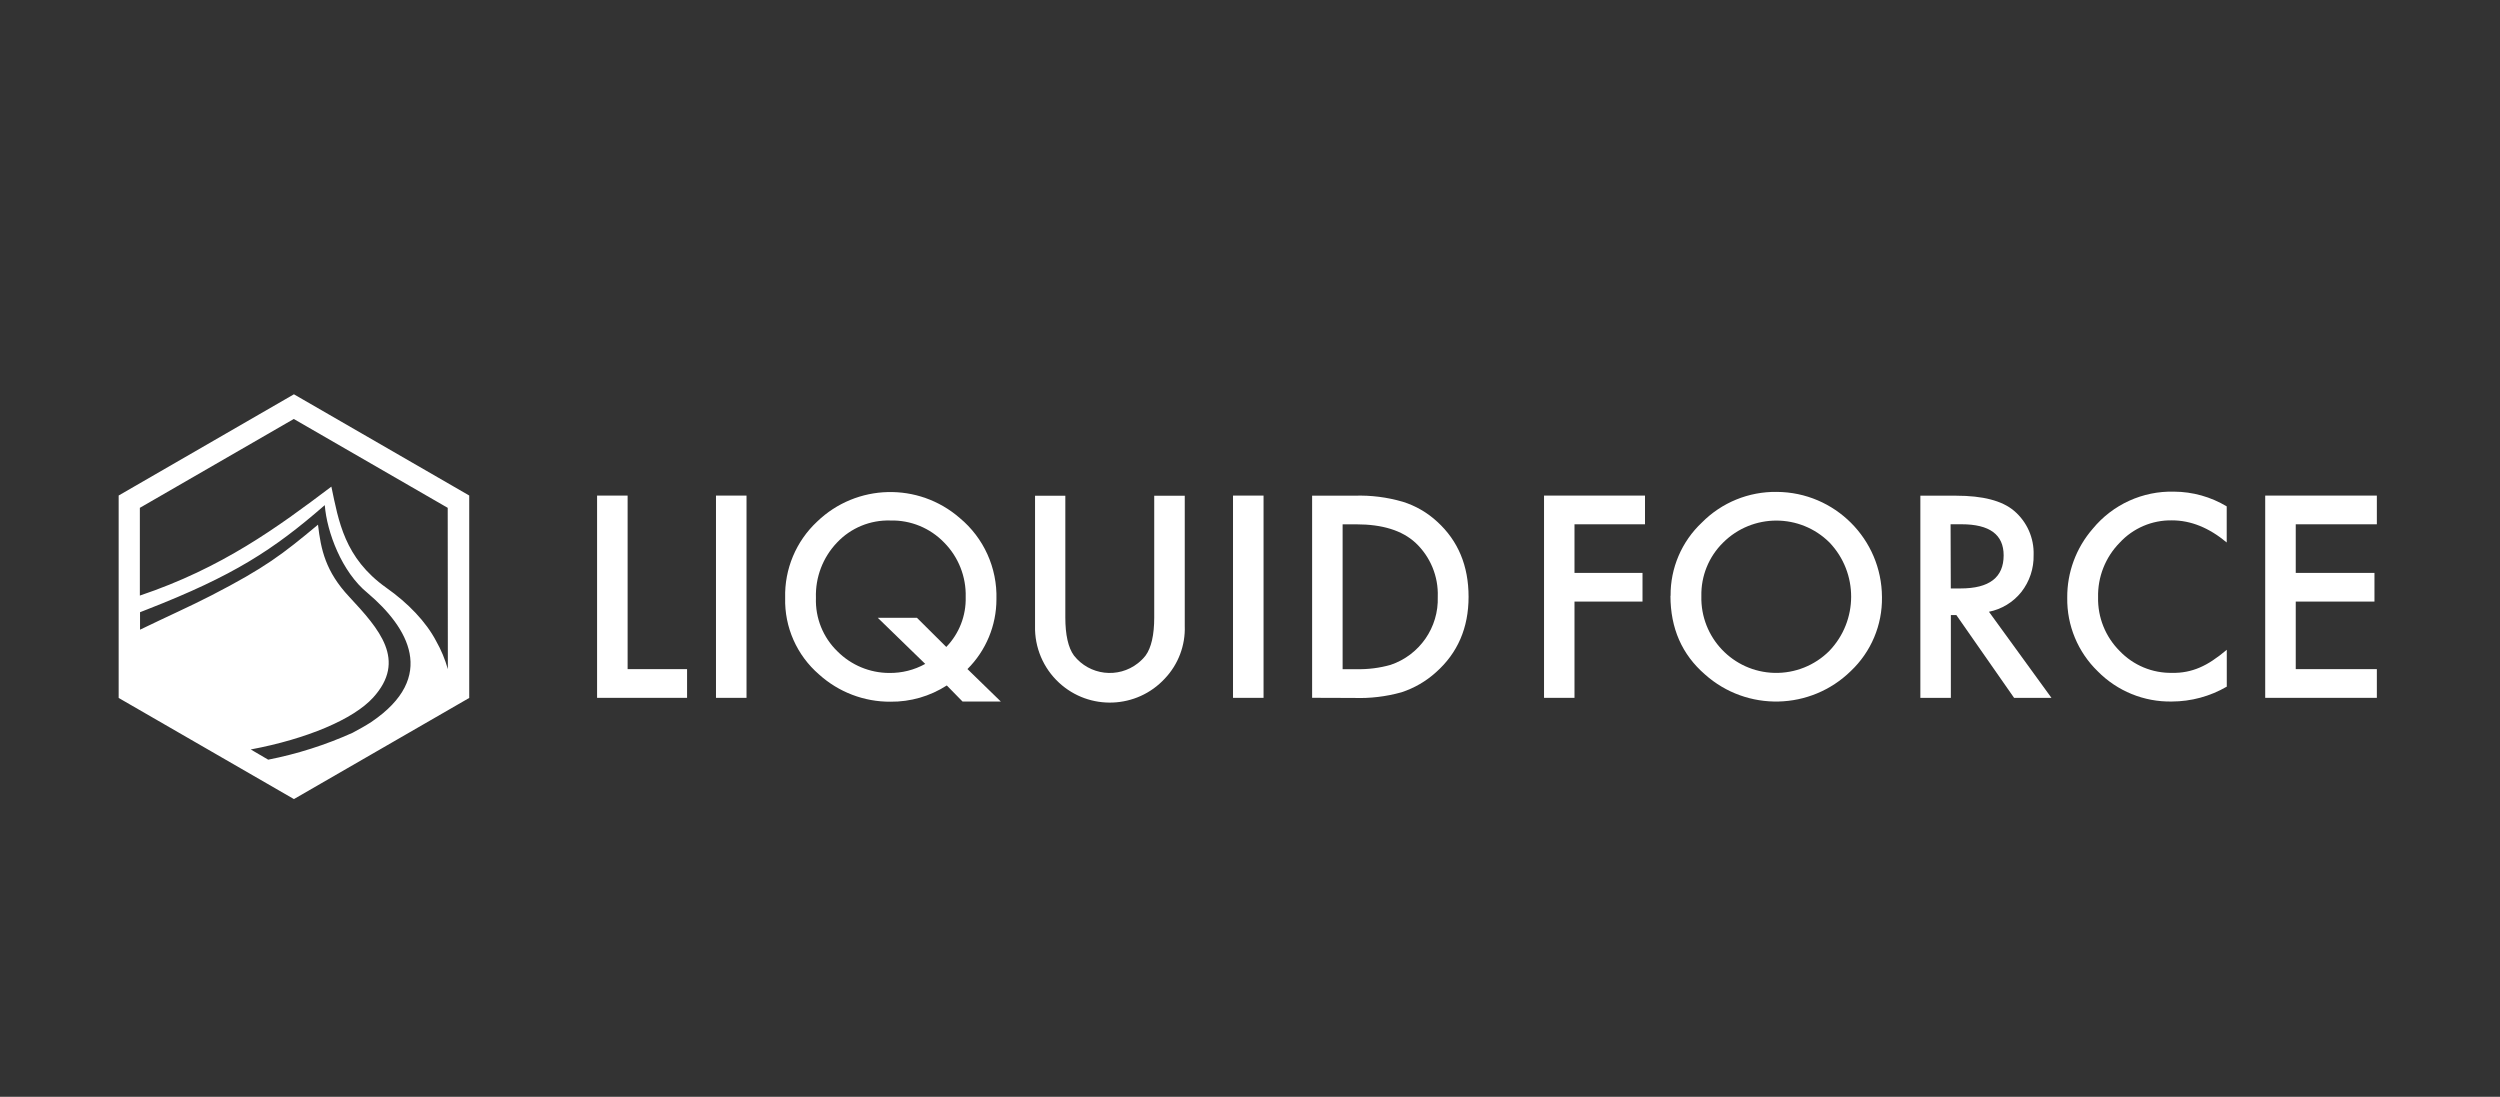
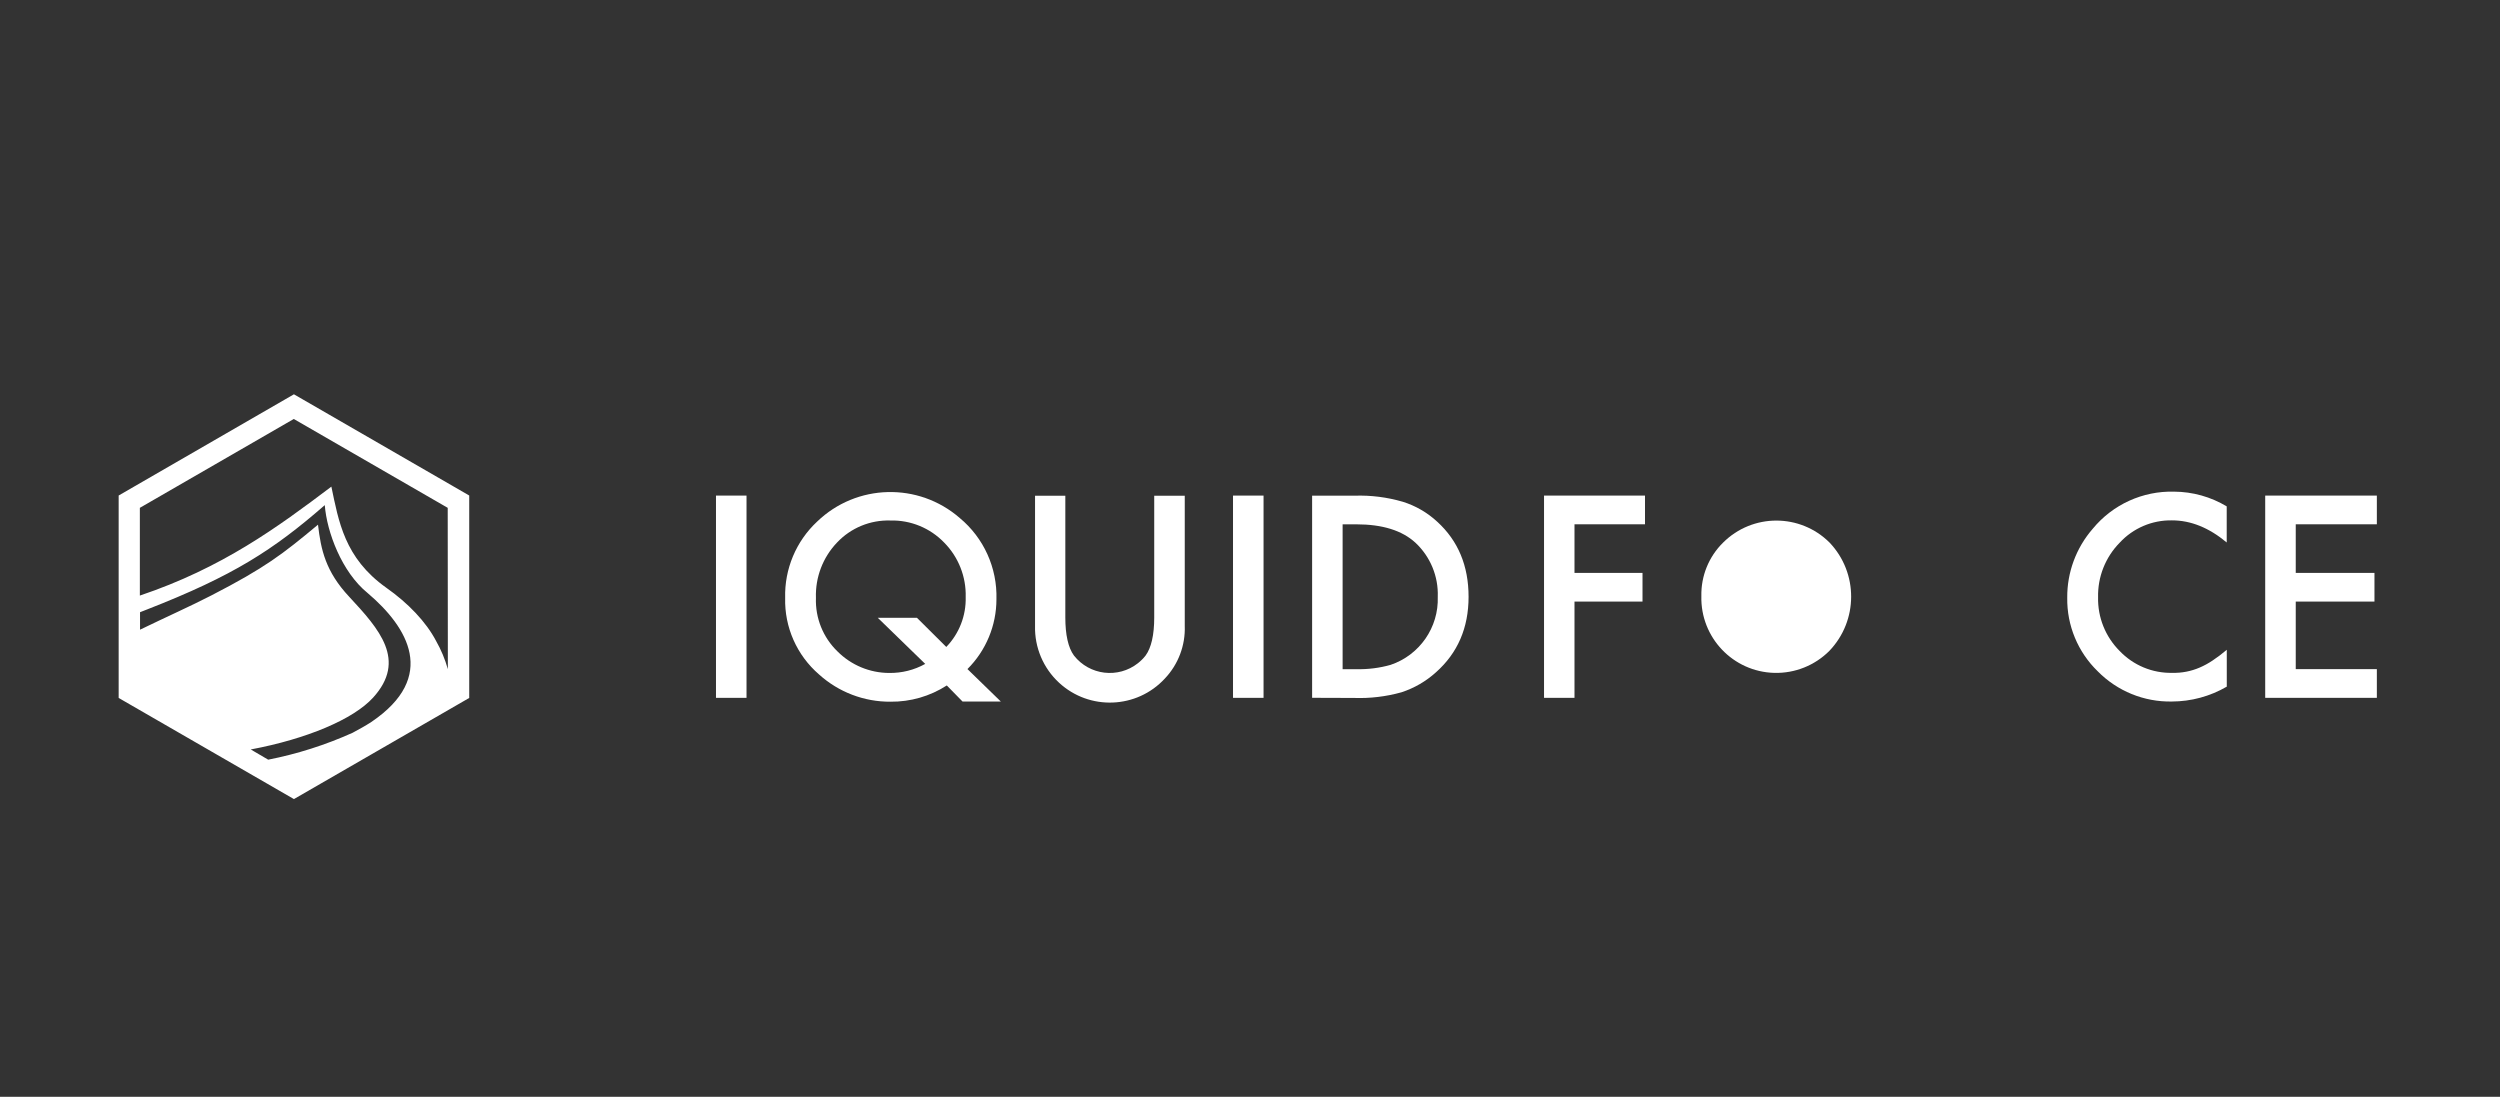
<svg xmlns="http://www.w3.org/2000/svg" id="Calque_1" data-name="Calque 1" viewBox="0 0 712.34 312.51">
  <rect x="0" y="0" width="712.34" height="312.51" fill="#333333" stroke="none" />
  <defs>
    <style>
      .cls-1 {
        fill: #fff;
        stroke-width: 0px;
      }
    </style>
  </defs>
-   <polygon class="cls-1" points="178.83 141.21 178.83 190.66 195.77 190.66 195.77 198.84 170.13 198.84 170.13 141.21 178.83 141.21" />
  <rect class="cls-1" x="204.01" y="141.21" width="8.7" height="57.63" />
  <path class="cls-1" d="m261.26,176.02l8.37,8.32c3.68-3.8,5.67-8.93,5.53-14.21.16-5.8-2.06-11.42-6.14-15.54-3.99-4.14-9.54-6.42-15.3-6.28-5.74-.18-11.28,2.1-15.22,6.28-4.04,4.23-6.21,9.91-6.01,15.76-.21,5.73,2.02,11.28,6.14,15.26,3.91,3.92,9.21,6.13,14.74,6.14,3.59.05,7.12-.83,10.26-2.58l-13.51-13.13h11.14Zm23.93,23.87h-10.93l-4.48-4.58c-4.78,3.08-10.36,4.69-16.05,4.63-7.51.05-14.77-2.72-20.35-7.76-6.33-5.46-9.88-13.47-9.66-21.83-.21-8.21,3.1-16.12,9.1-21.72,11.23-10.83,28.87-11.28,40.64-1.04,6.87,5.7,10.72,14.24,10.46,23.16,0,7.46-2.97,14.62-8.26,19.89l9.52,9.26Z" />
  <path class="cls-1" d="m303.55,141.25v34.69c0,4.91.81,8.6,2.46,10.85,4.43,5.64,12.6,6.62,18.23,2.18.81-.64,1.55-1.37,2.18-2.18,1.61-2.21,2.46-5.84,2.46-10.85v-34.69h8.7v37.1c.2,5.56-1.85,10.96-5.68,15-8,8.65-21.49,9.17-30.14,1.18-4.5-4.16-6.99-10.05-6.84-16.18v-37.1h8.62Z" />
  <rect class="cls-1" x="351.33" y="141.21" width="8.7" height="57.63" />
  <path class="cls-1" d="m382.56,190.67h3.93c3.29.08,6.58-.33,9.75-1.23,8.27-2.79,13.73-10.68,13.43-19.4.21-5.8-2.1-11.41-6.34-15.38-3.81-3.51-9.42-5.26-16.84-5.26h-3.93v41.27Zm-8.69,8.17v-57.6h12.09c4.64-.16,9.28.43,13.74,1.73,3.66,1.14,7.02,3.09,9.83,5.7,5.95,5.43,8.92,12.56,8.92,21.39s-3.1,16-9.29,21.5c-2.84,2.57-6.19,4.51-9.83,5.7-4.4,1.23-8.95,1.77-13.51,1.61l-11.94-.04Z" />
  <polygon class="cls-1" points="468.72 149.39 448.63 149.39 448.63 163.24 468.01 163.24 468.01 171.41 448.63 171.41 448.63 198.84 439.95 198.84 439.95 141.21 468.72 141.21 468.72 149.39" />
-   <path class="cls-1" d="m484.78,169.86c-.29,11.79,9.03,21.58,20.82,21.87,5.85.14,11.5-2.12,15.63-6.25,8.27-8.62,8.31-22.21.09-30.87-8.38-8.37-21.96-8.37-30.35,0-4.08,4.01-6.32,9.54-6.19,15.26m-8.77-.1c-.08-7.9,3.16-15.48,8.93-20.89,5.63-5.69,13.34-8.84,21.34-8.72,16.51.09,29.88,13.45,29.96,29.96.13,7.96-3.09,15.61-8.87,21.08-11.44,11.21-29.62,11.64-41.57.97-6.55-5.68-9.83-13.15-9.83-22.4" />
-   <path class="cls-1" d="m555.86,167.67h2.76c8.24,0,12.29-3.15,12.29-9.44,0-5.9-3.99-8.85-12.02-8.85h-3.1l.06,18.28Zm10.84,6.61l17.84,24.57h-10.65l-16.45-23.59h-1.57v23.59h-8.69v-57.61h10.18c7.62,0,13.12,1.43,16.5,4.29,3.7,3.13,5.76,7.78,5.59,12.63.09,3.81-1.15,7.53-3.5,10.53-2.32,2.91-5.6,4.9-9.25,5.63" />
+   <path class="cls-1" d="m484.78,169.86c-.29,11.79,9.03,21.58,20.82,21.87,5.85.14,11.5-2.12,15.63-6.25,8.27-8.62,8.31-22.21.09-30.87-8.38-8.37-21.96-8.37-30.35,0-4.08,4.01-6.32,9.54-6.19,15.26m-8.77-.1" />
  <path class="cls-1" d="m634.47,144.29v10.28c-5.03-4.2-10.23-6.3-15.6-6.3-5.65-.1-11.08,2.22-14.91,6.38-4.06,4.14-6.27,9.74-6.14,15.53-.13,5.72,2.09,11.25,6.14,15.3,3.9,4.09,9.34,6.36,14.99,6.24,2.68.07,5.34-.44,7.8-1.5,1.29-.55,2.52-1.23,3.69-2.01,1.41-.94,2.76-1.96,4.05-3.06v10.5c-4.76,2.77-10.17,4.23-15.68,4.24-7.91.14-15.53-2.97-21.08-8.6-5.67-5.49-8.82-13.08-8.7-20.97-.06-7.22,2.53-14.21,7.27-19.66,5.68-6.91,14.24-10.81,23.18-10.57,5.29.03,10.47,1.48,15,4.2" />
  <polygon class="cls-1" points="677.25 149.39 654.14 149.39 654.14 163.24 676.57 163.24 676.57 171.41 654.14 171.41 654.14 190.66 677.25 190.66 677.25 198.84 645.44 198.84 645.44 141.21 677.25 141.21 677.25 149.39" />
  <path class="cls-1" d="m127.61,190.67c-.79-2.8-1.91-5.5-3.35-8.03-2.85-5.43-7.92-10.76-14.23-15.2-11.92-8.47-13.54-18.97-15.61-28.78-15.42,11.64-31.14,23.16-54.57,31.04v-25l43.86-25.32,43.86,25.32.04,45.97Zm-56.17,22.88c15.99-3,29.24-8.6,34.86-14.76,9.7-10.66,1.78-19.52-6.8-28.75-6.74-7.19-8.07-13.44-8.89-20.54-10.14,8.45-15.03,12.24-30.35,20.14-5.72,2.96-13.09,6.25-20.36,9.78v-4.98l1.94-.76c24.72-9.65,36.03-16.98,50.7-29.75.58,7.59,4.81,19.05,12.21,25.05,11.47,9.73,20.07,23.88,1.05,36.74-1.71,1.11-3.41,2.04-5.34,3.08-7.7,3.46-15.76,6.03-24.04,7.66l-4.97-2.91Zm12.31-101.2l-49.94,28.84v57.68l49.94,28.82,49.95-28.82v-57.68l-49.95-28.84Z" />
</svg>